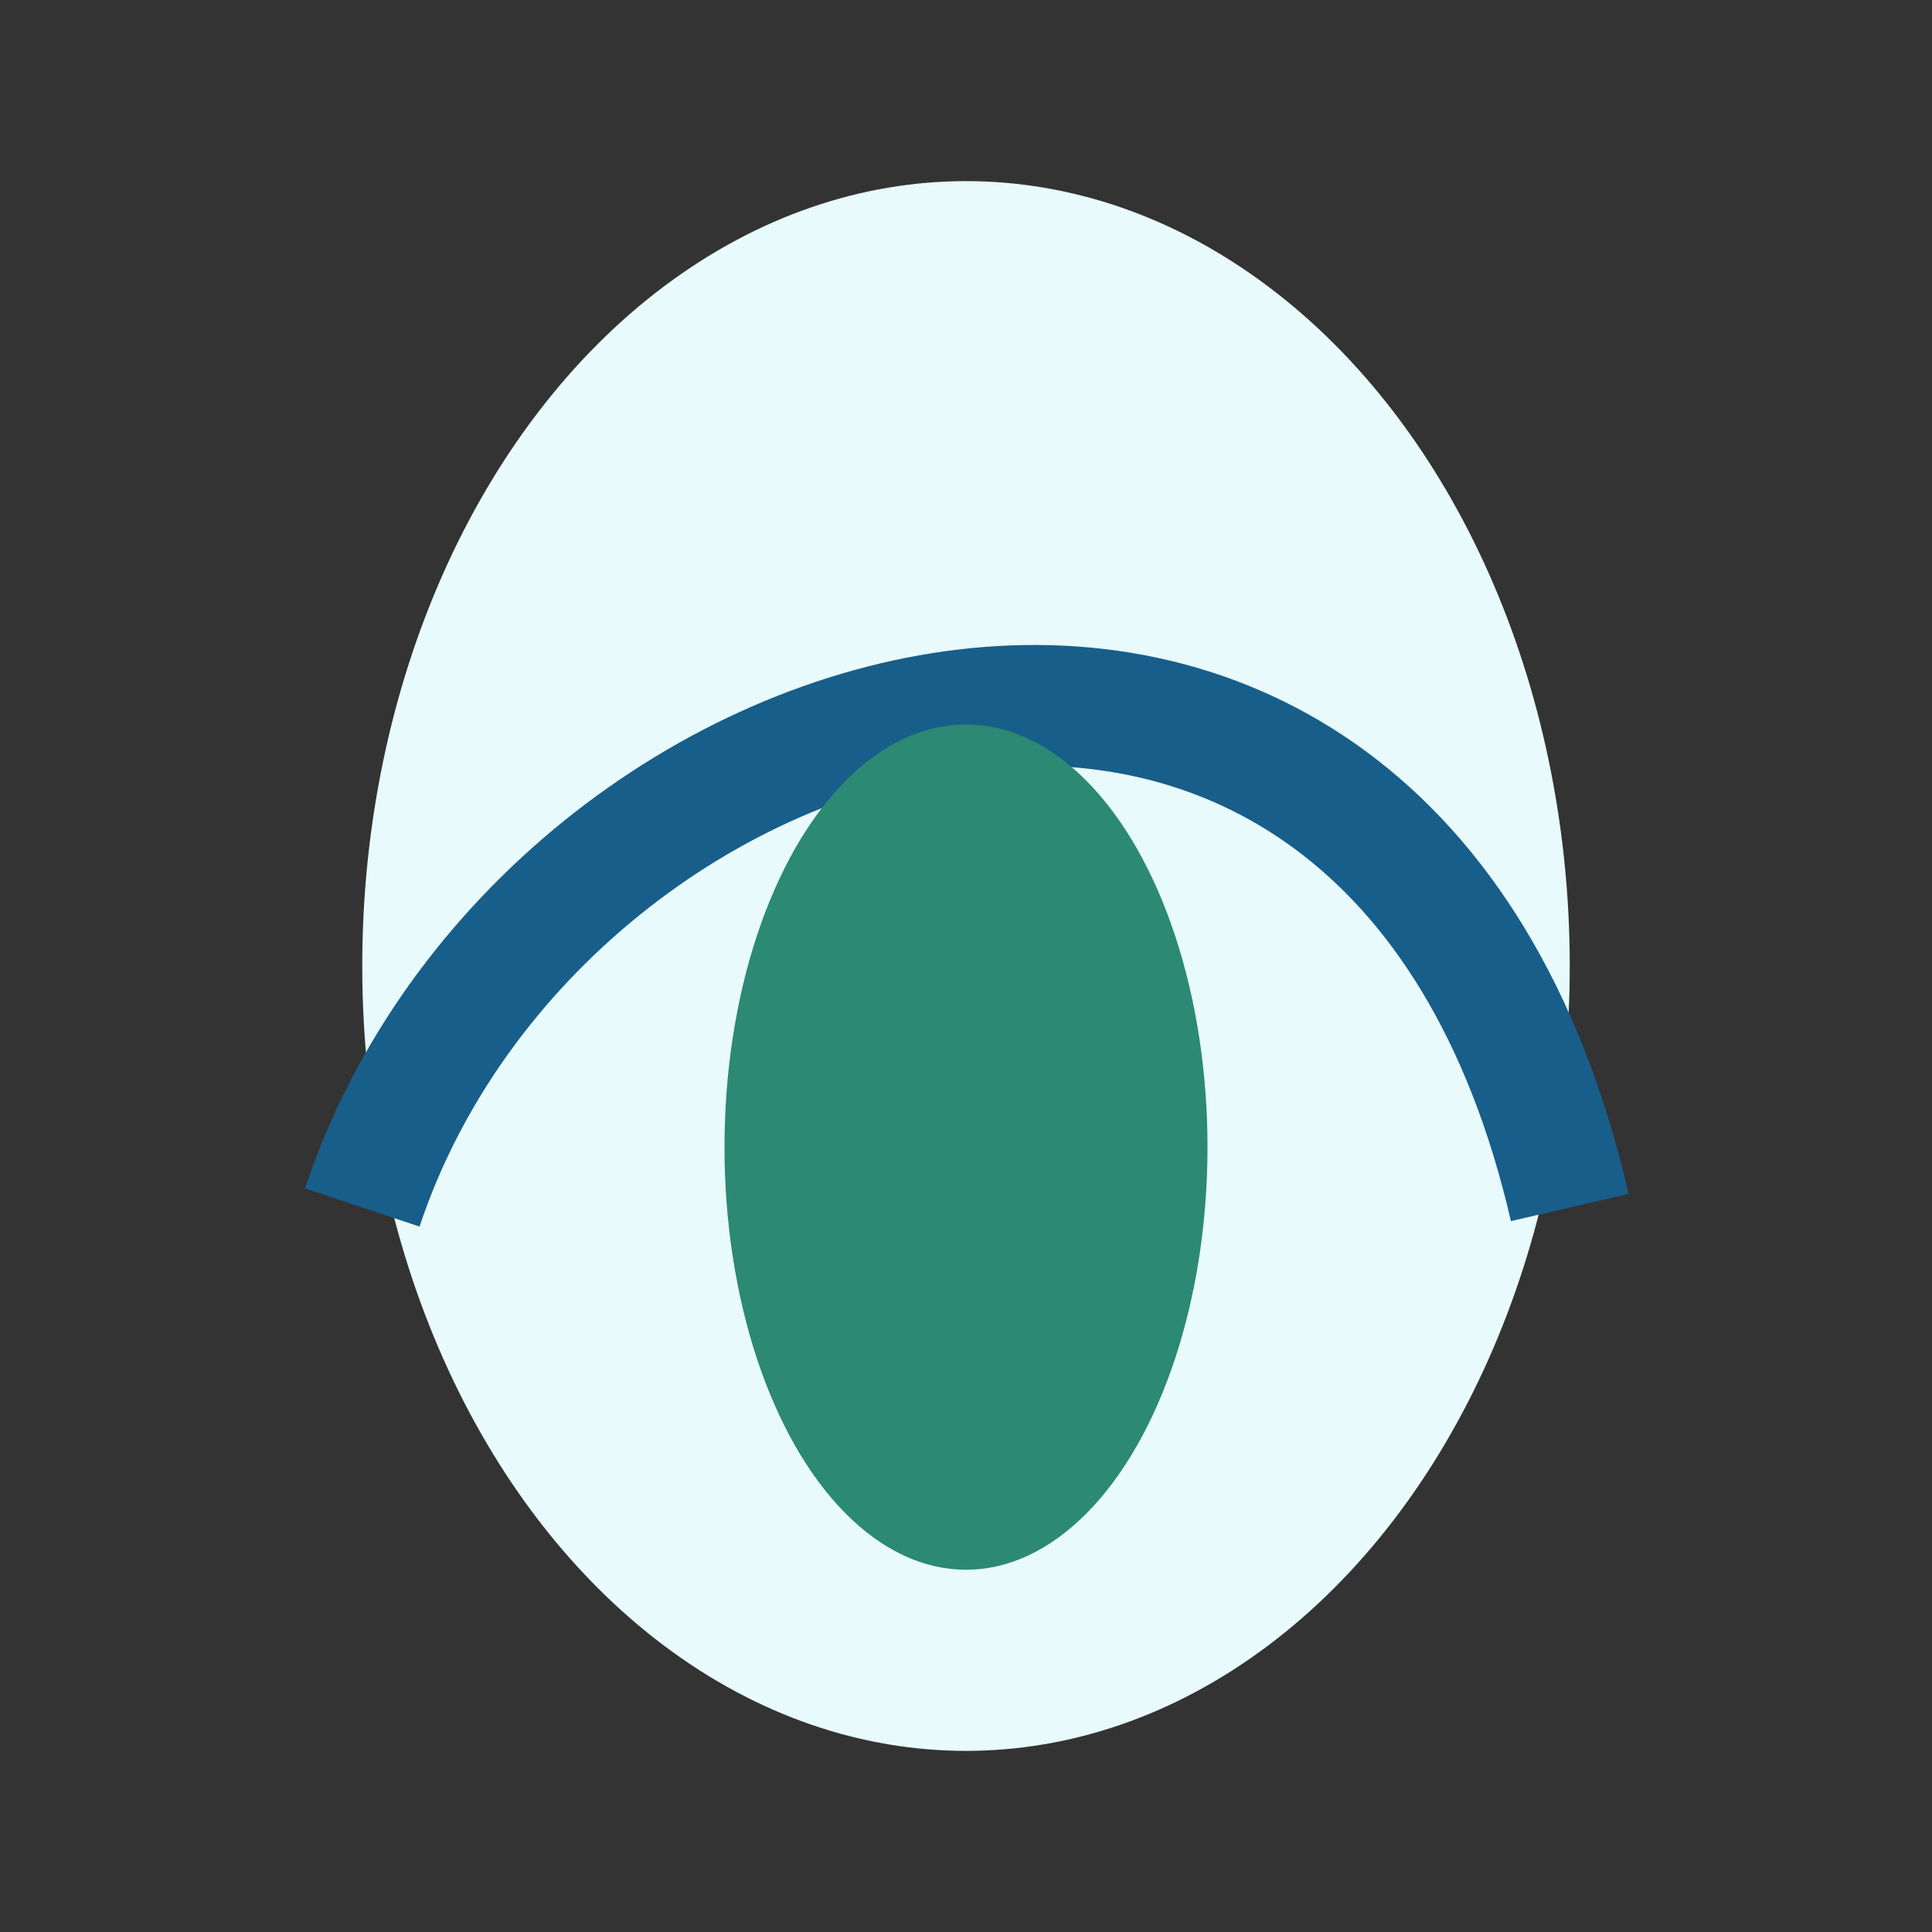
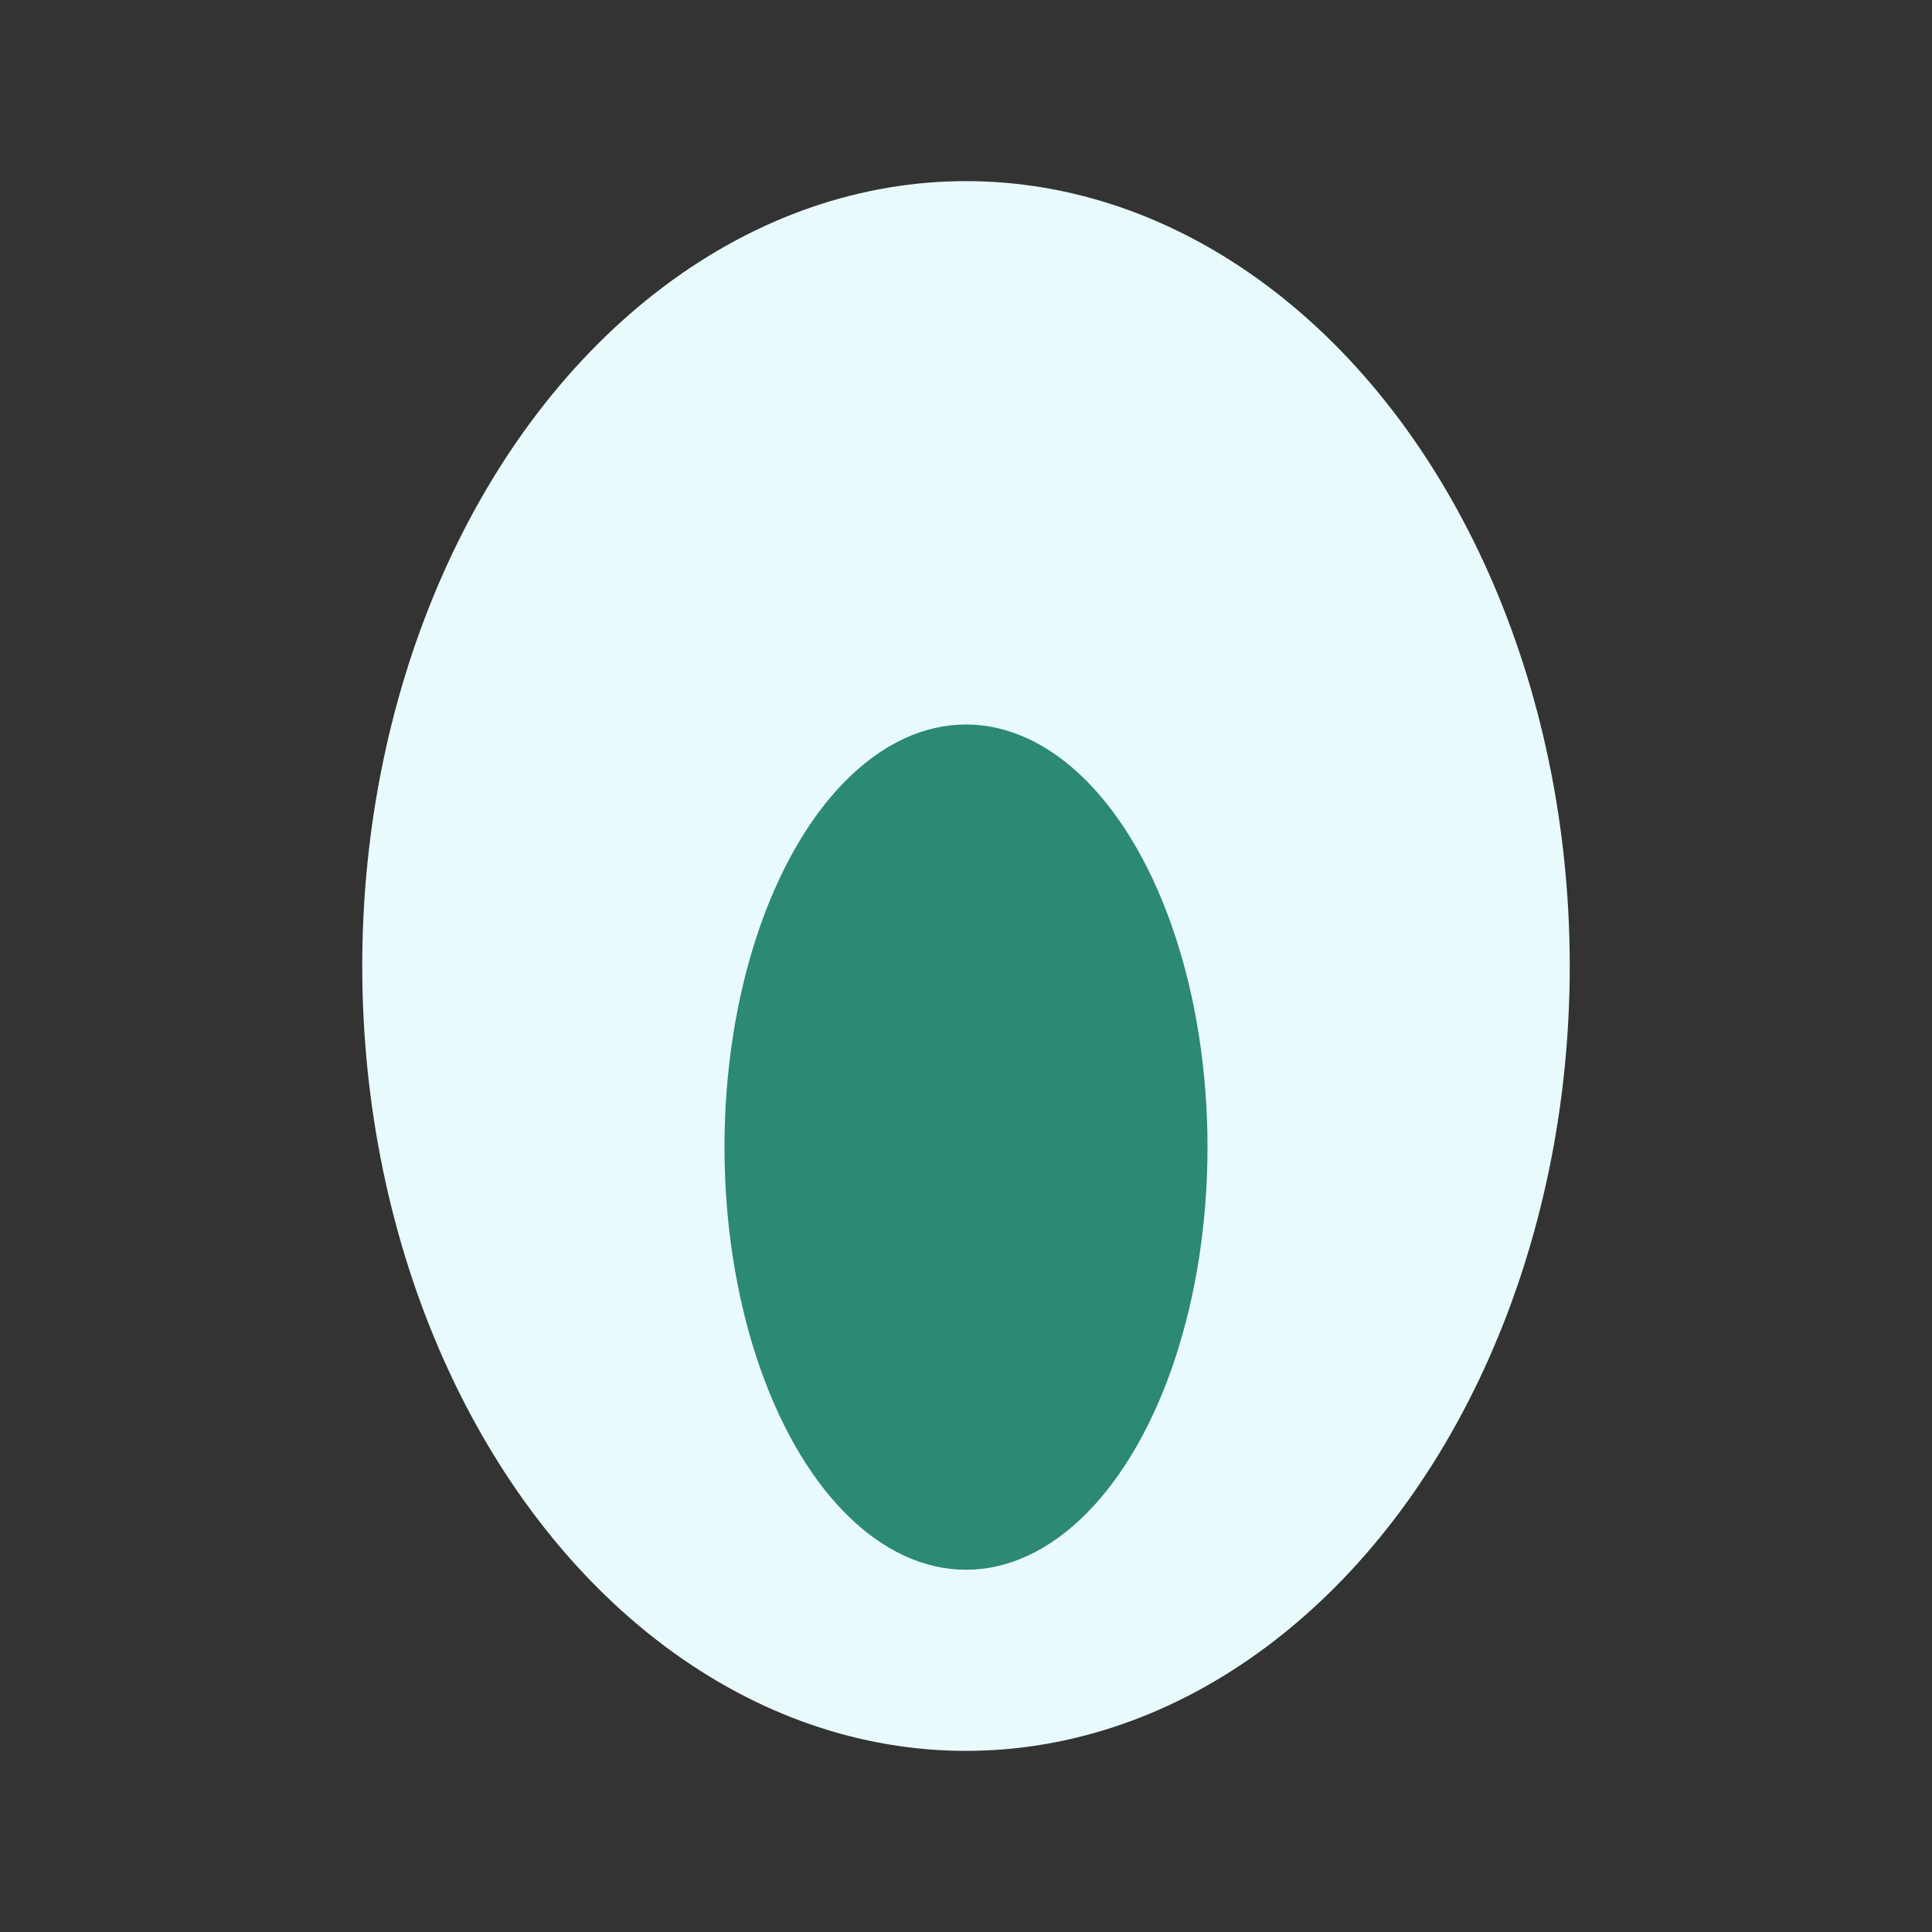
<svg xmlns="http://www.w3.org/2000/svg" width="32" height="32" viewBox="0 0 32 32">
  <rect x="0" y="0" width="32" height="32" fill="#333333" stroke="none" />
  <ellipse cx="16" cy="16" rx="10" ry="13" fill="#e8fafb" />
-   <path d="M6 20c3-9 17-13 20 0" stroke="#185e8a" stroke-width="2" fill="none" />
  <ellipse cx="16" cy="19" rx="4" ry="7" fill="#2c8973" />
</svg>